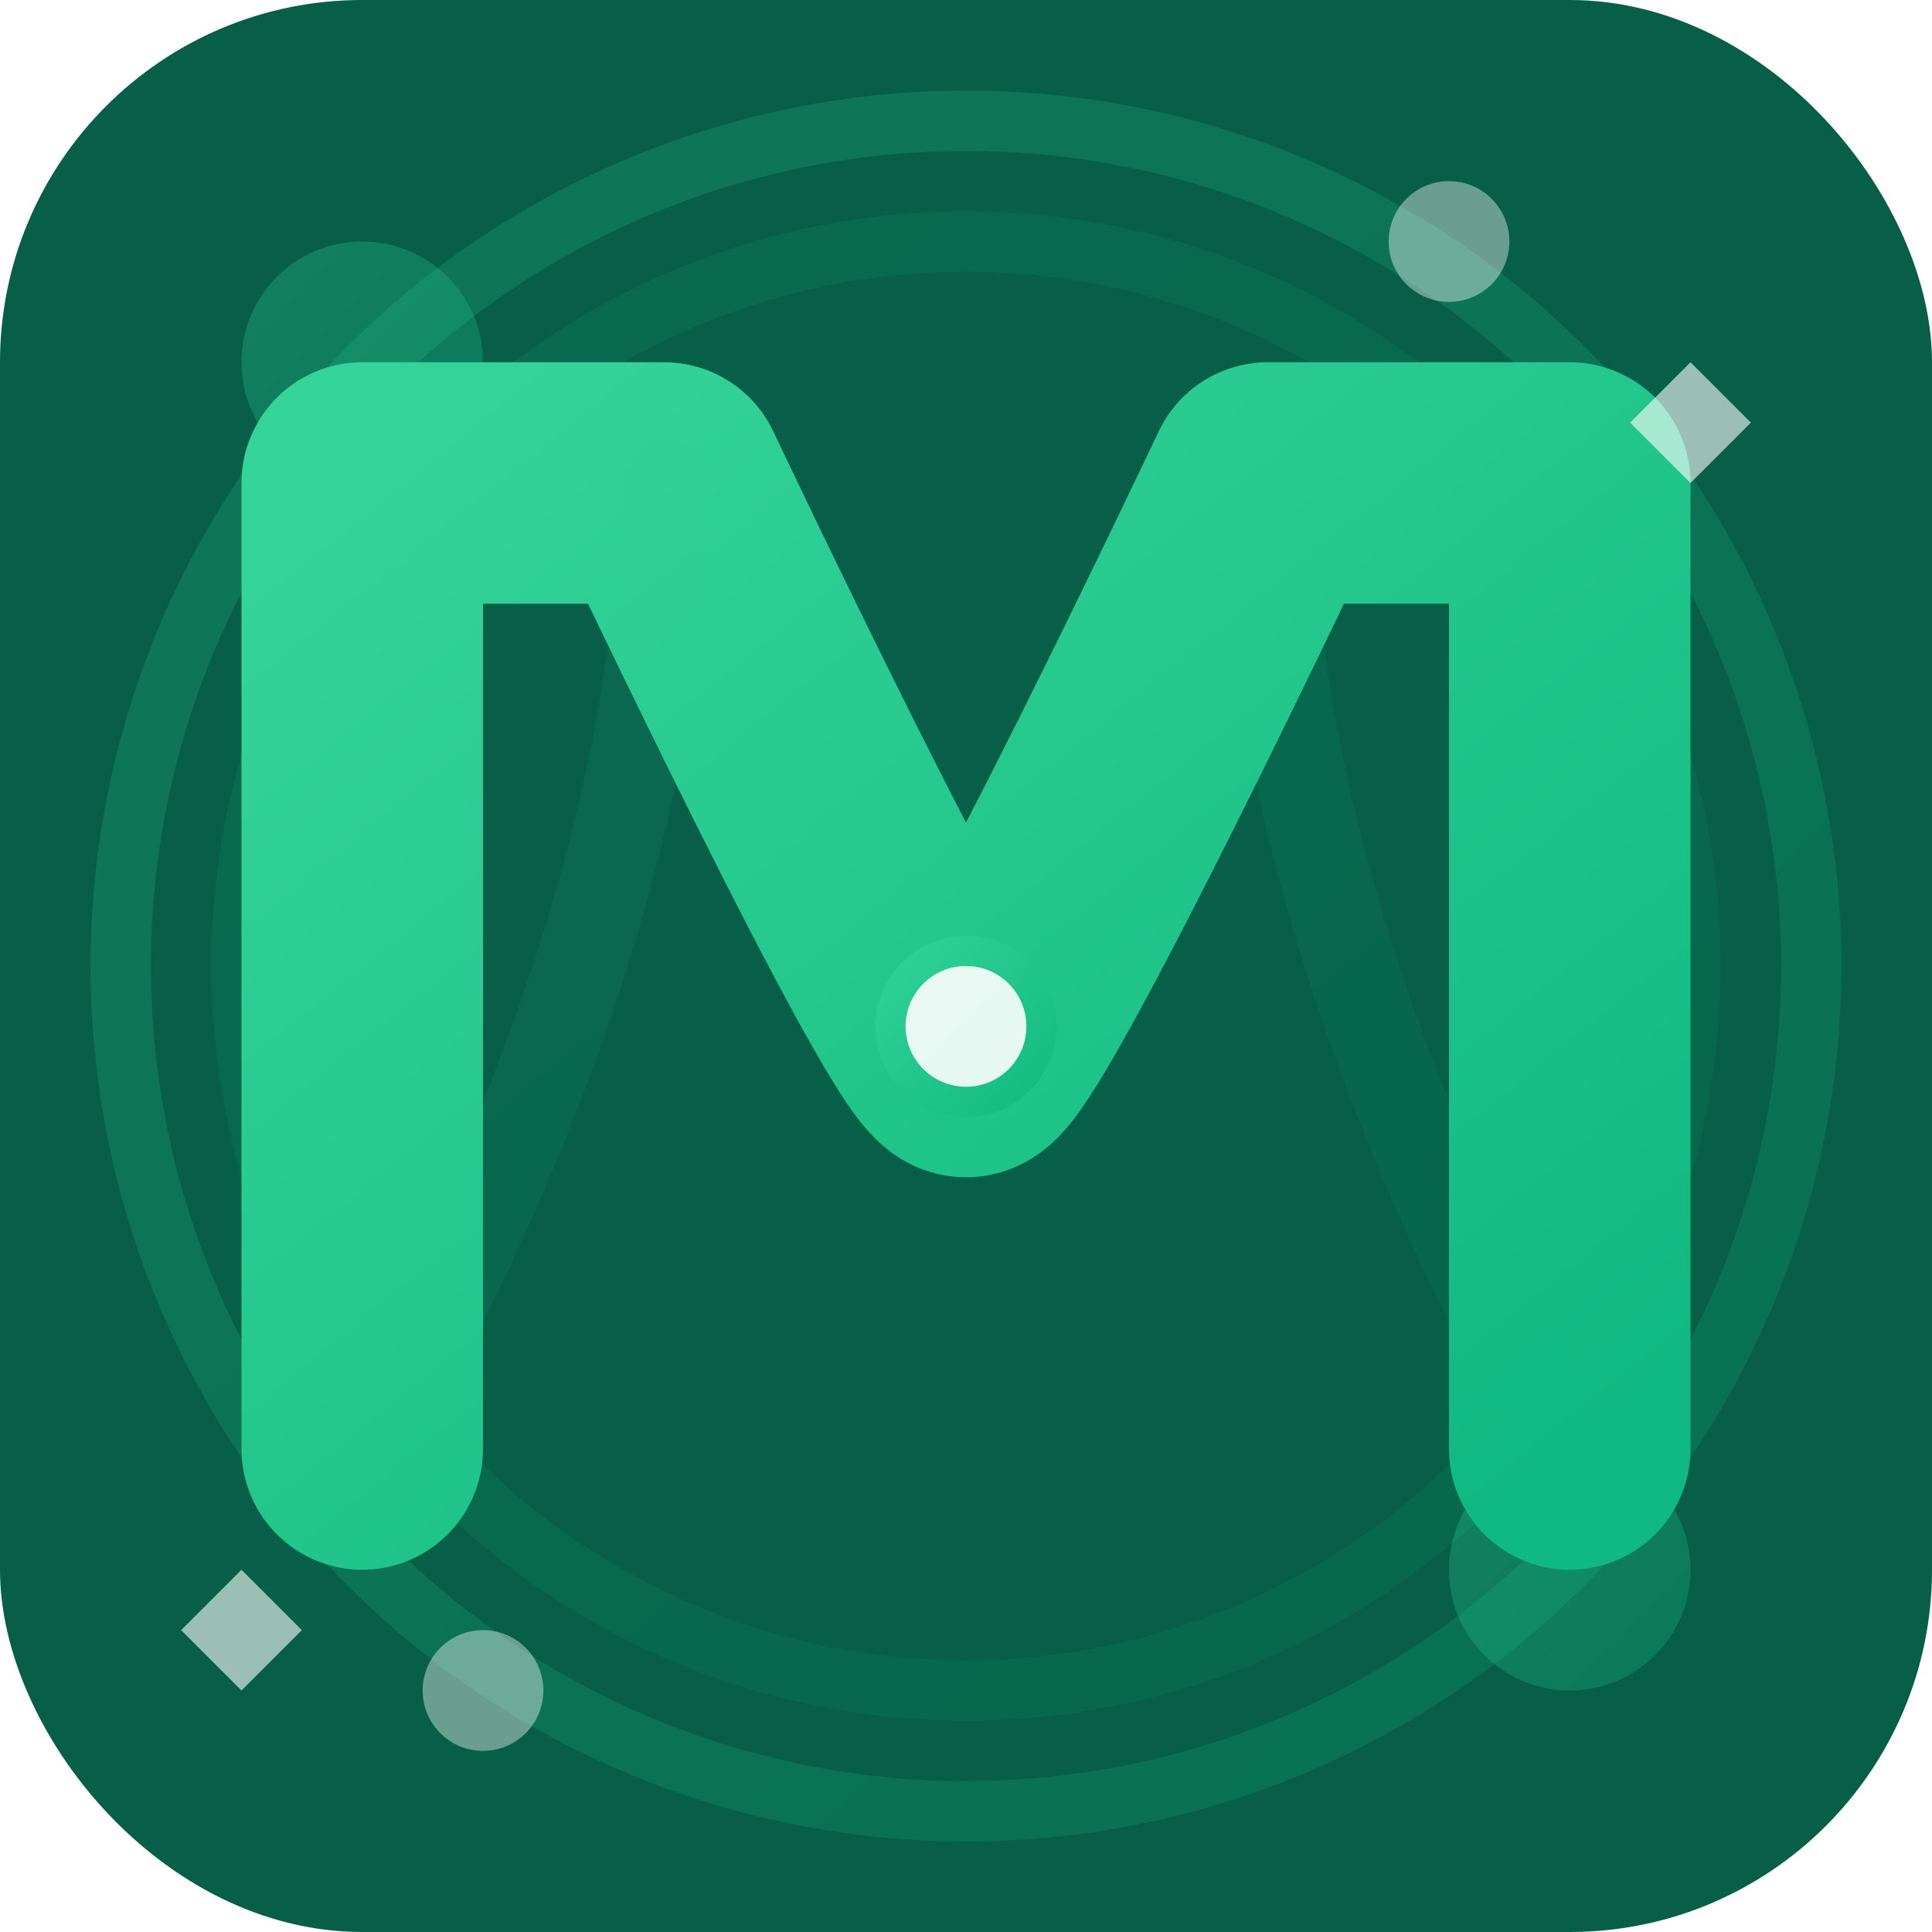
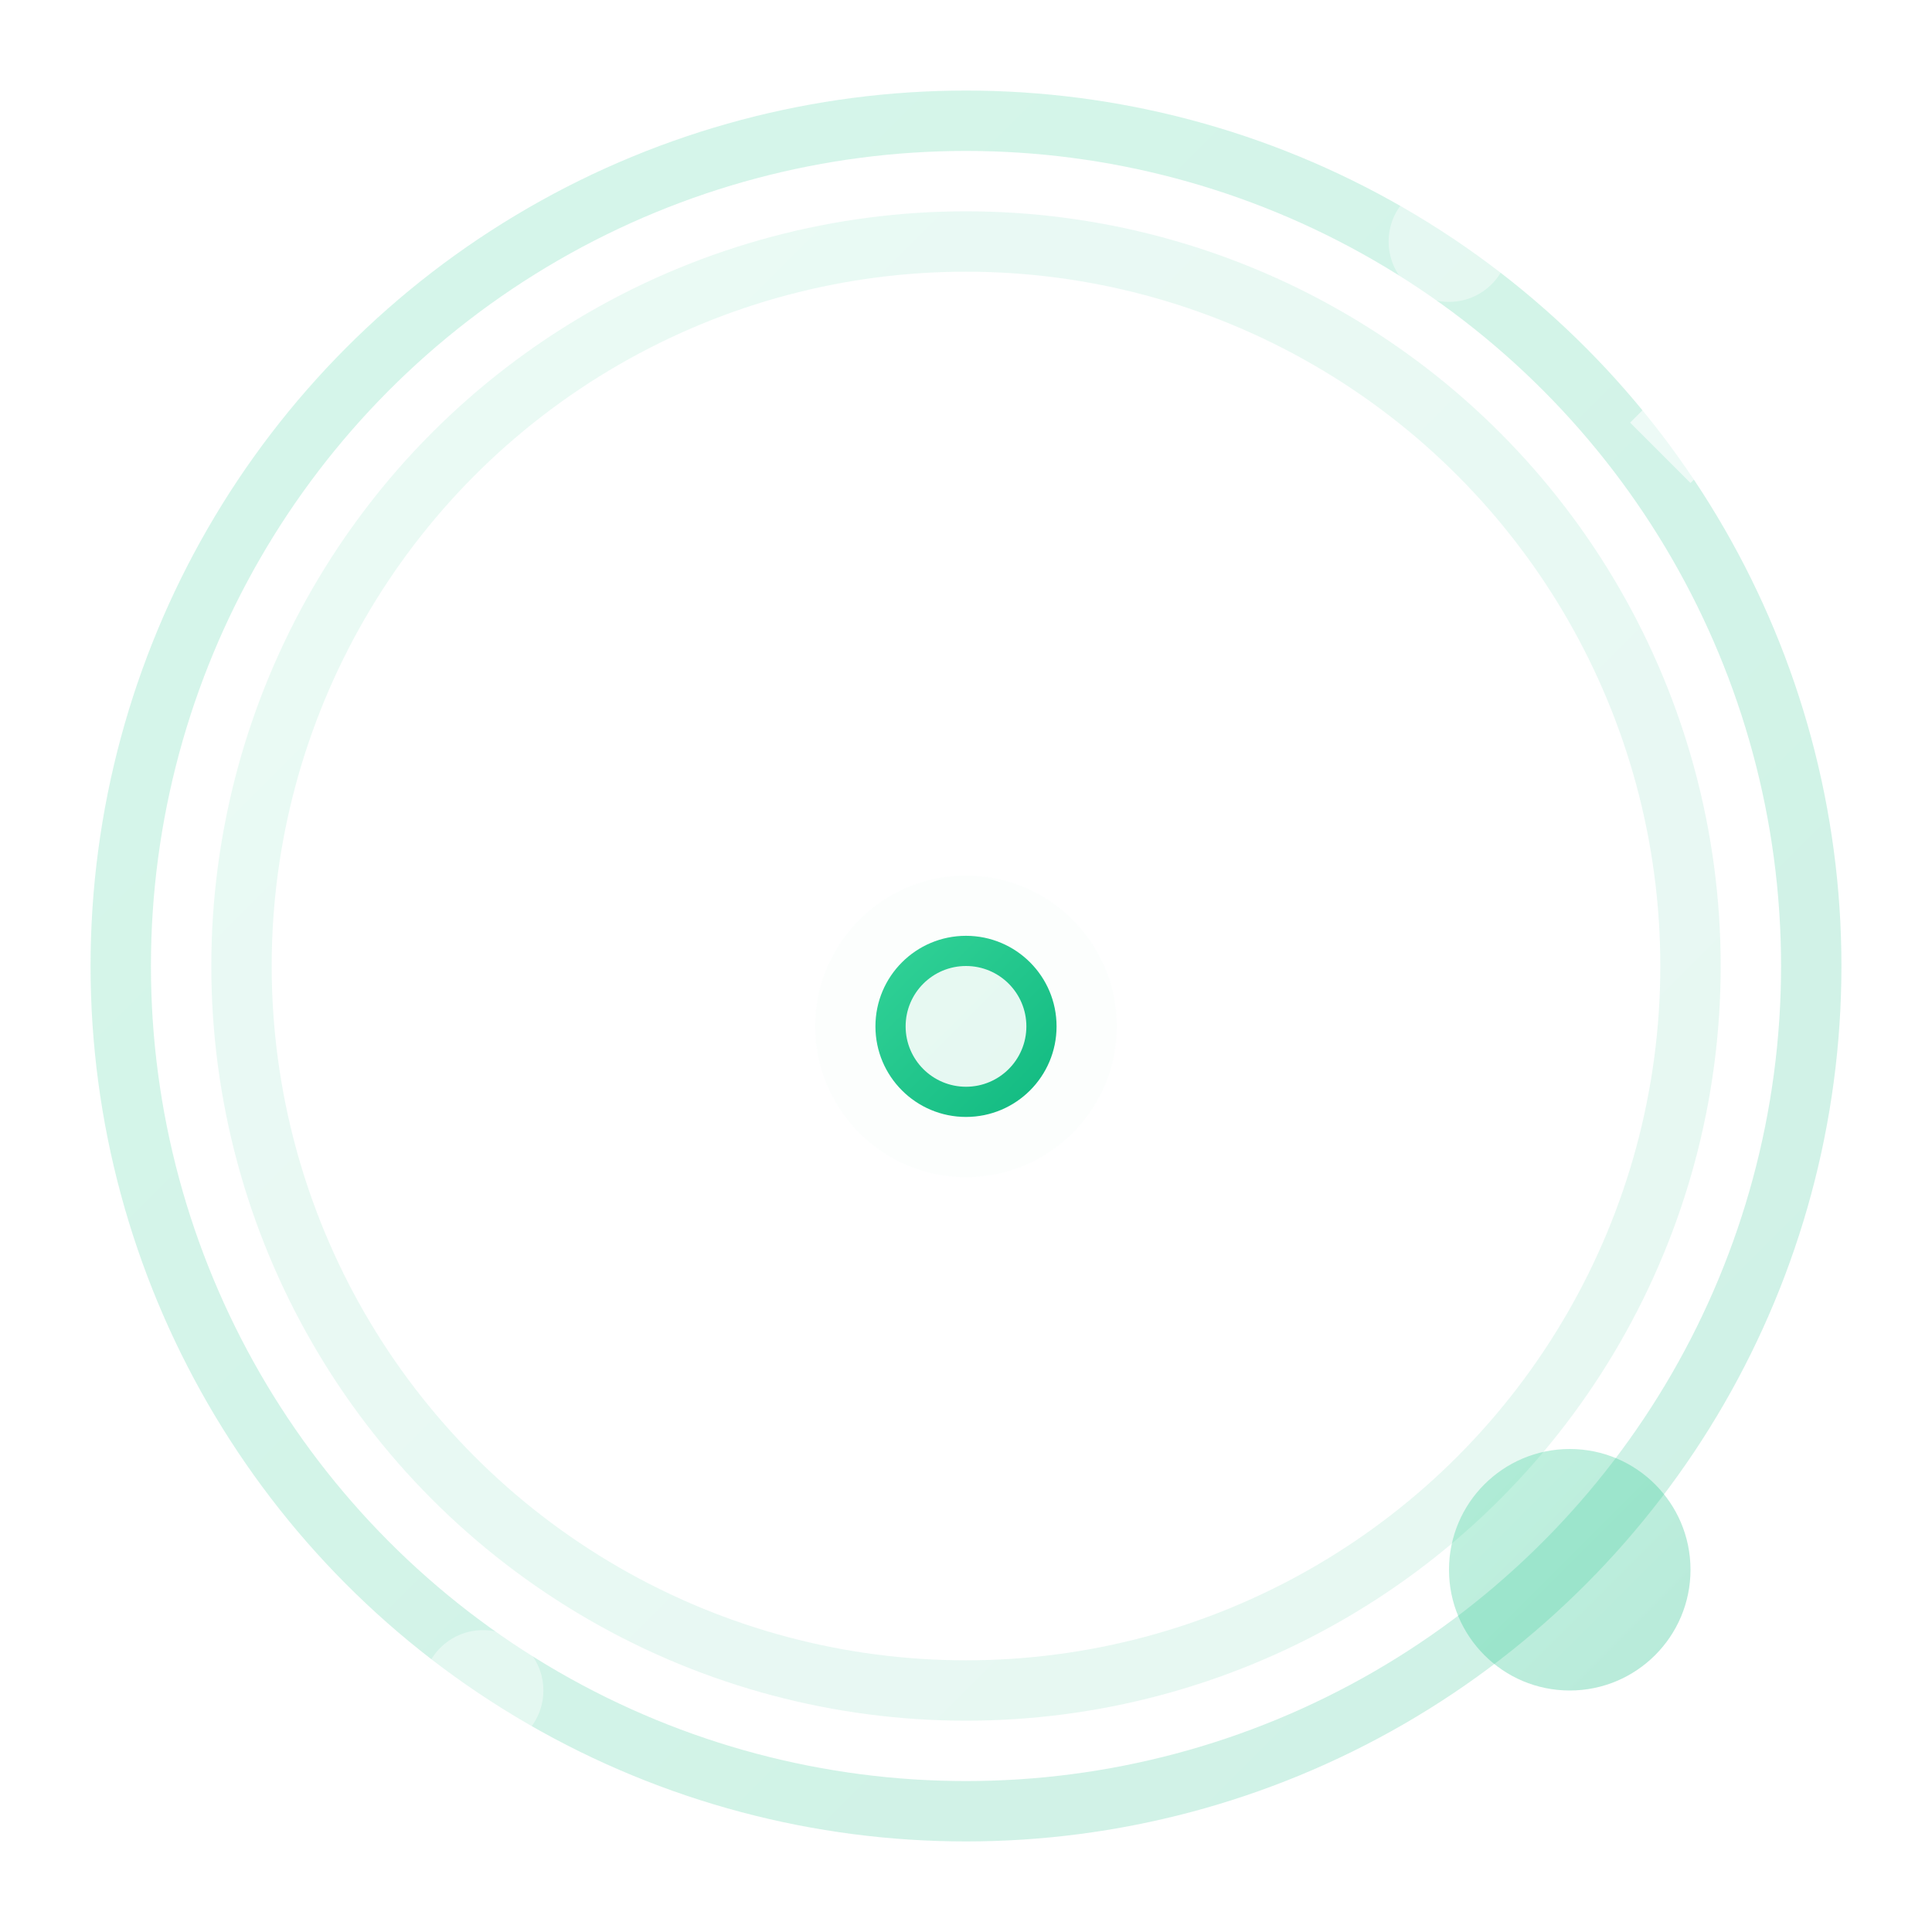
<svg xmlns="http://www.w3.org/2000/svg" width="32" height="32" viewBox="0 0 32 32" fill="none">
  <defs>
    <linearGradient id="grad" x1="0%" y1="0%" x2="100%" y2="100%">
      <stop offset="0%" style="stop-color:#34D399;stop-opacity:1" />
      <stop offset="100%" style="stop-color:#10B981;stop-opacity:1" />
    </linearGradient>
    <filter id="glow">
      <feGaussianBlur stdDeviation="1" result="blur" />
      <feComposite in="SourceGraphic" in2="blur" operator="over" />
    </filter>
  </defs>
-   <rect width="32" height="32" rx="6" fill="#065F46" />
  <circle cx="16" cy="16" r="14" stroke="url(#grad)" stroke-width="1" opacity="0.2" />
  <circle cx="16" cy="16" r="12" stroke="url(#grad)" stroke-width="1" opacity="0.1" />
-   <circle cx="6" cy="6" r="2" fill="url(#grad)" opacity="0.3" />
  <circle cx="26" cy="26" r="2" fill="url(#grad)" opacity="0.3" />
-   <path d="M6 24V8C6 8 8.5 8 11 8C11 8 15.5 17.5 16 17.5C16.5 17.5 21 8 21 8C23.5 8 26 8 26 8V24" stroke="url(#grad)" stroke-width="4" stroke-linecap="round" stroke-linejoin="round" filter="url(#glow)" />
-   <path d="M6 24C6 24 11 16 11 8M21 8C21 16 26 24 26 24" stroke="url(#grad)" stroke-width="1.5" stroke-linecap="round" opacity="0.3" filter="url(#glow)" />
  <circle cx="16" cy="17" r="1.5" fill="url(#grad)" filter="url(#glow)" />
  <circle cx="16" cy="17" r="1" fill="white" opacity="0.9" />
  <circle cx="16" cy="17" r="2.5" fill="url(#grad)" opacity="0.1" filter="url(#glow)" />
  <path d="M28 6L29 7L28 8L27 7L28 6Z" fill="#ffffff" opacity="0.6" />
-   <path d="M4 26L5 27L4 28L3 27L4 26Z" fill="#ffffff" opacity="0.6" />
  <circle cx="24" cy="4" r="1" fill="#ffffff" opacity="0.4" />
  <circle cx="8" cy="28" r="1" fill="#ffffff" opacity="0.4" />
</svg>